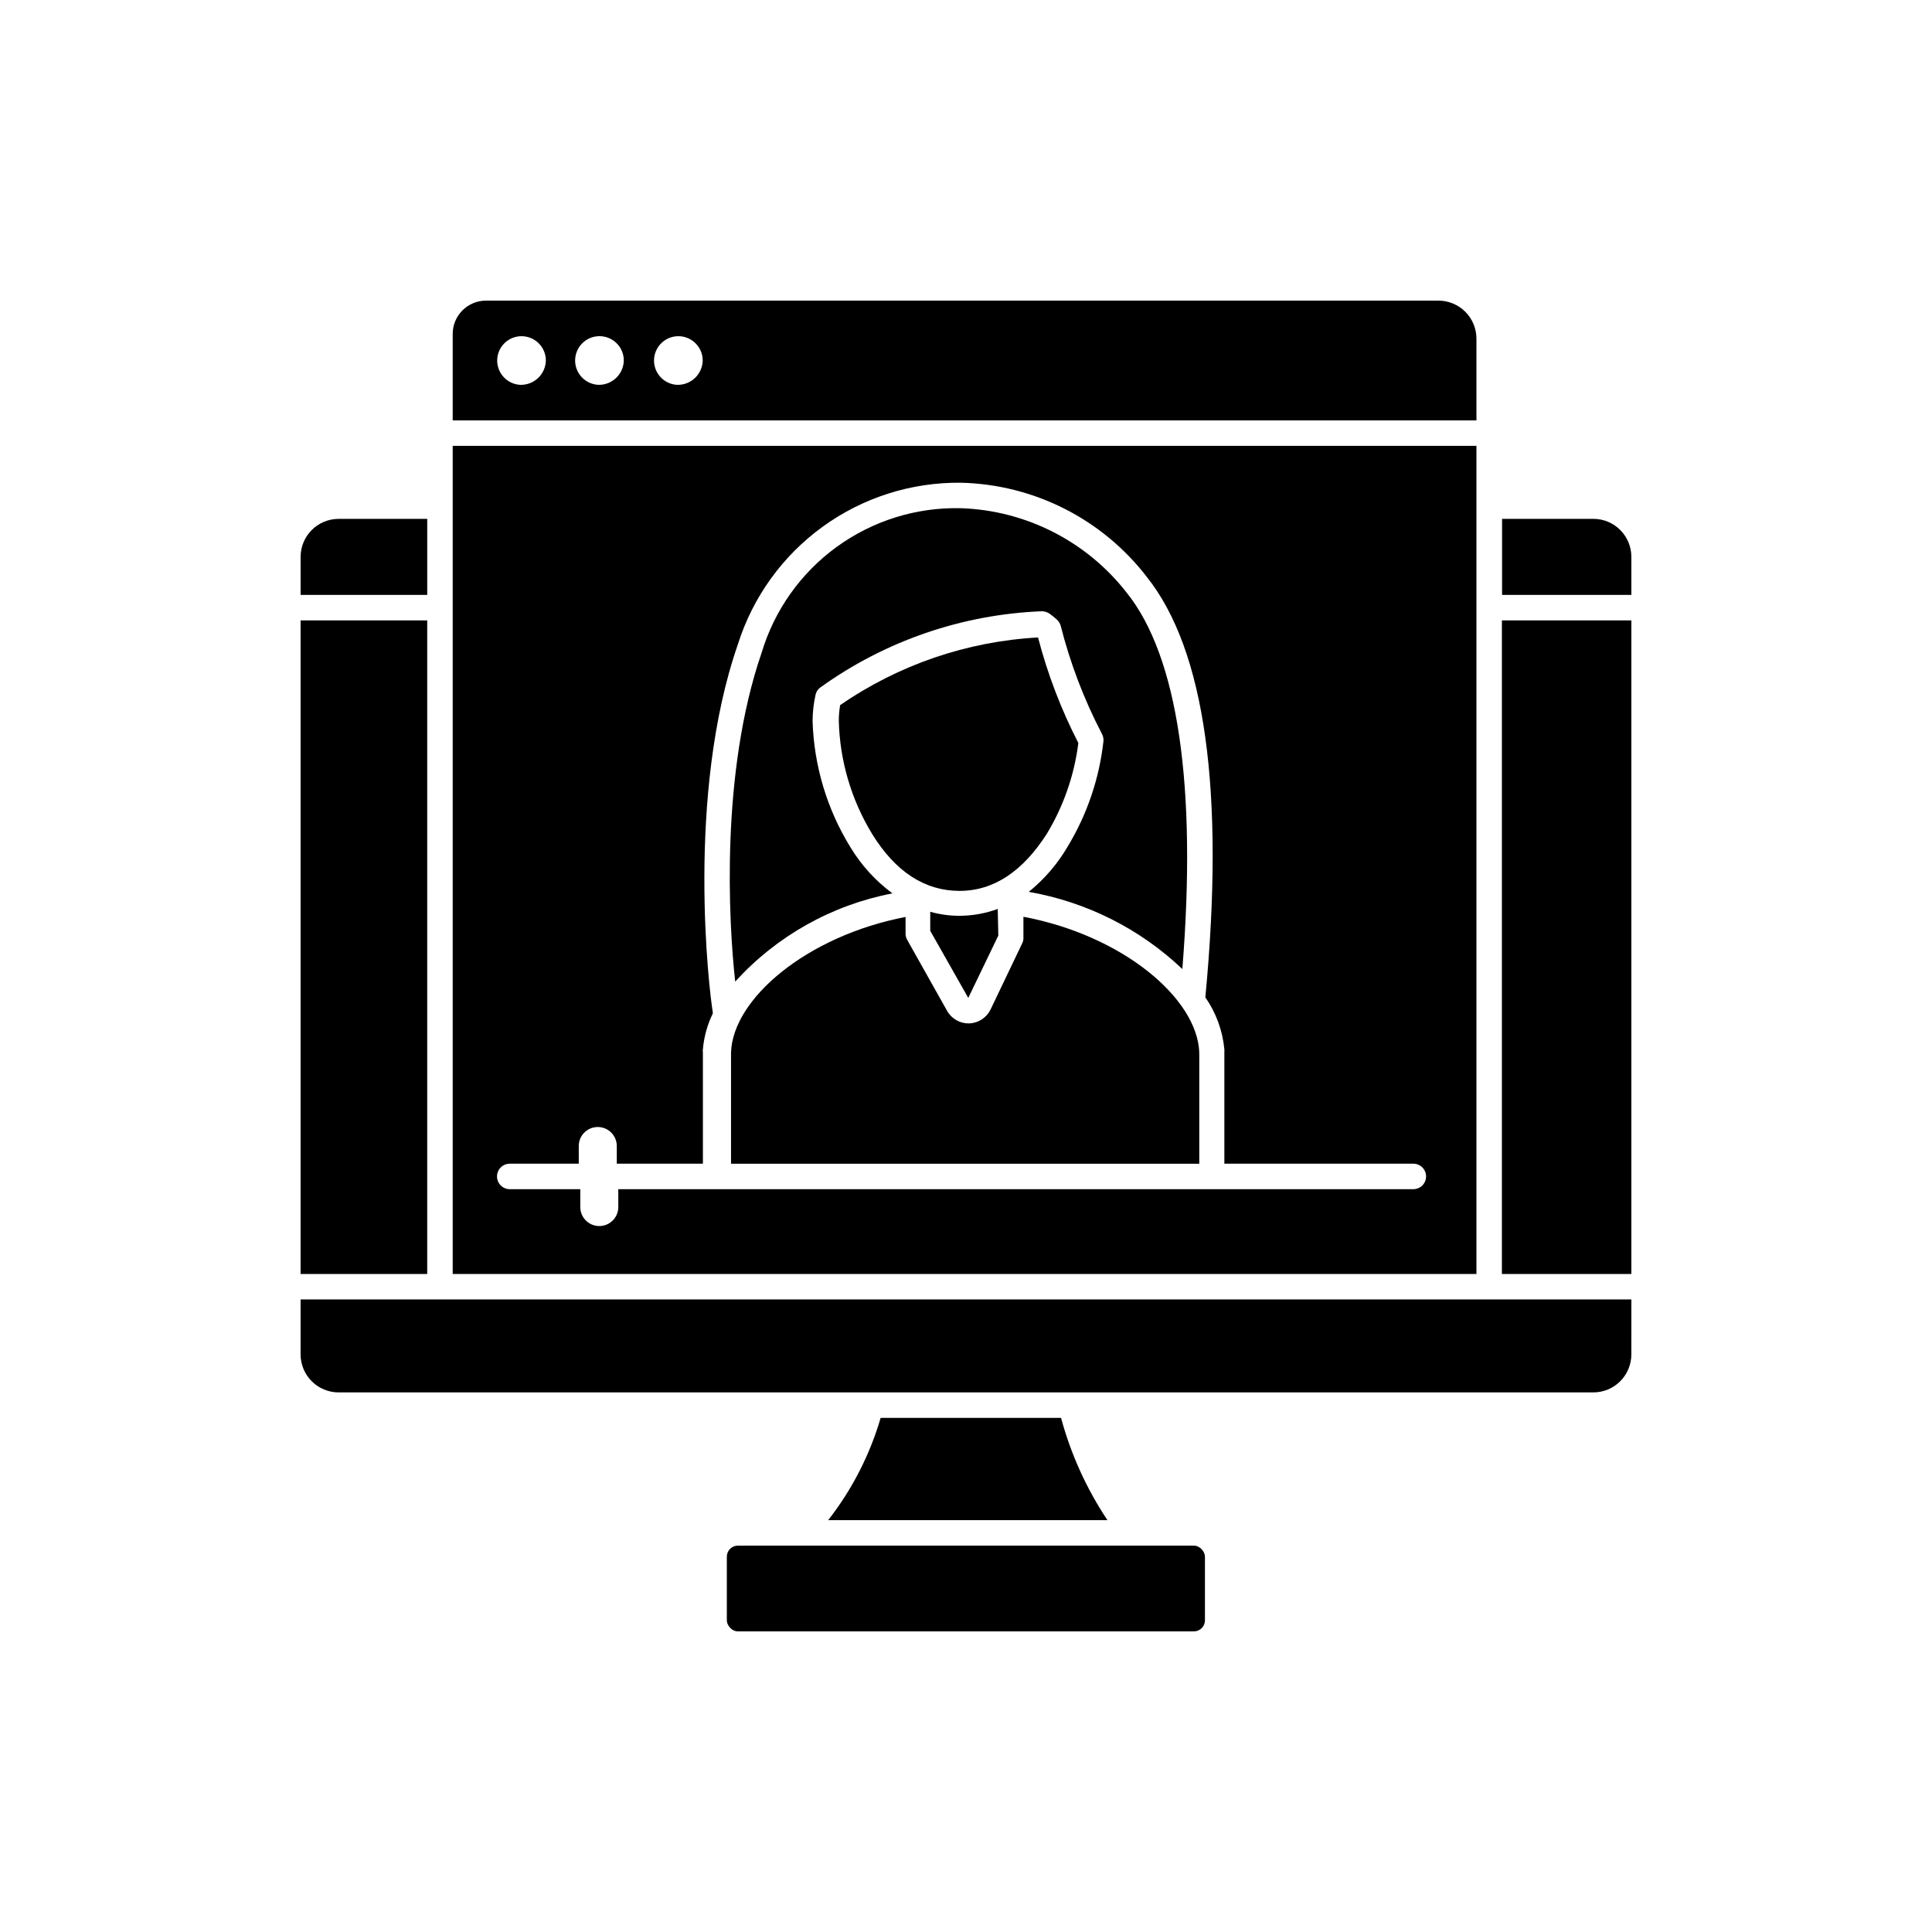
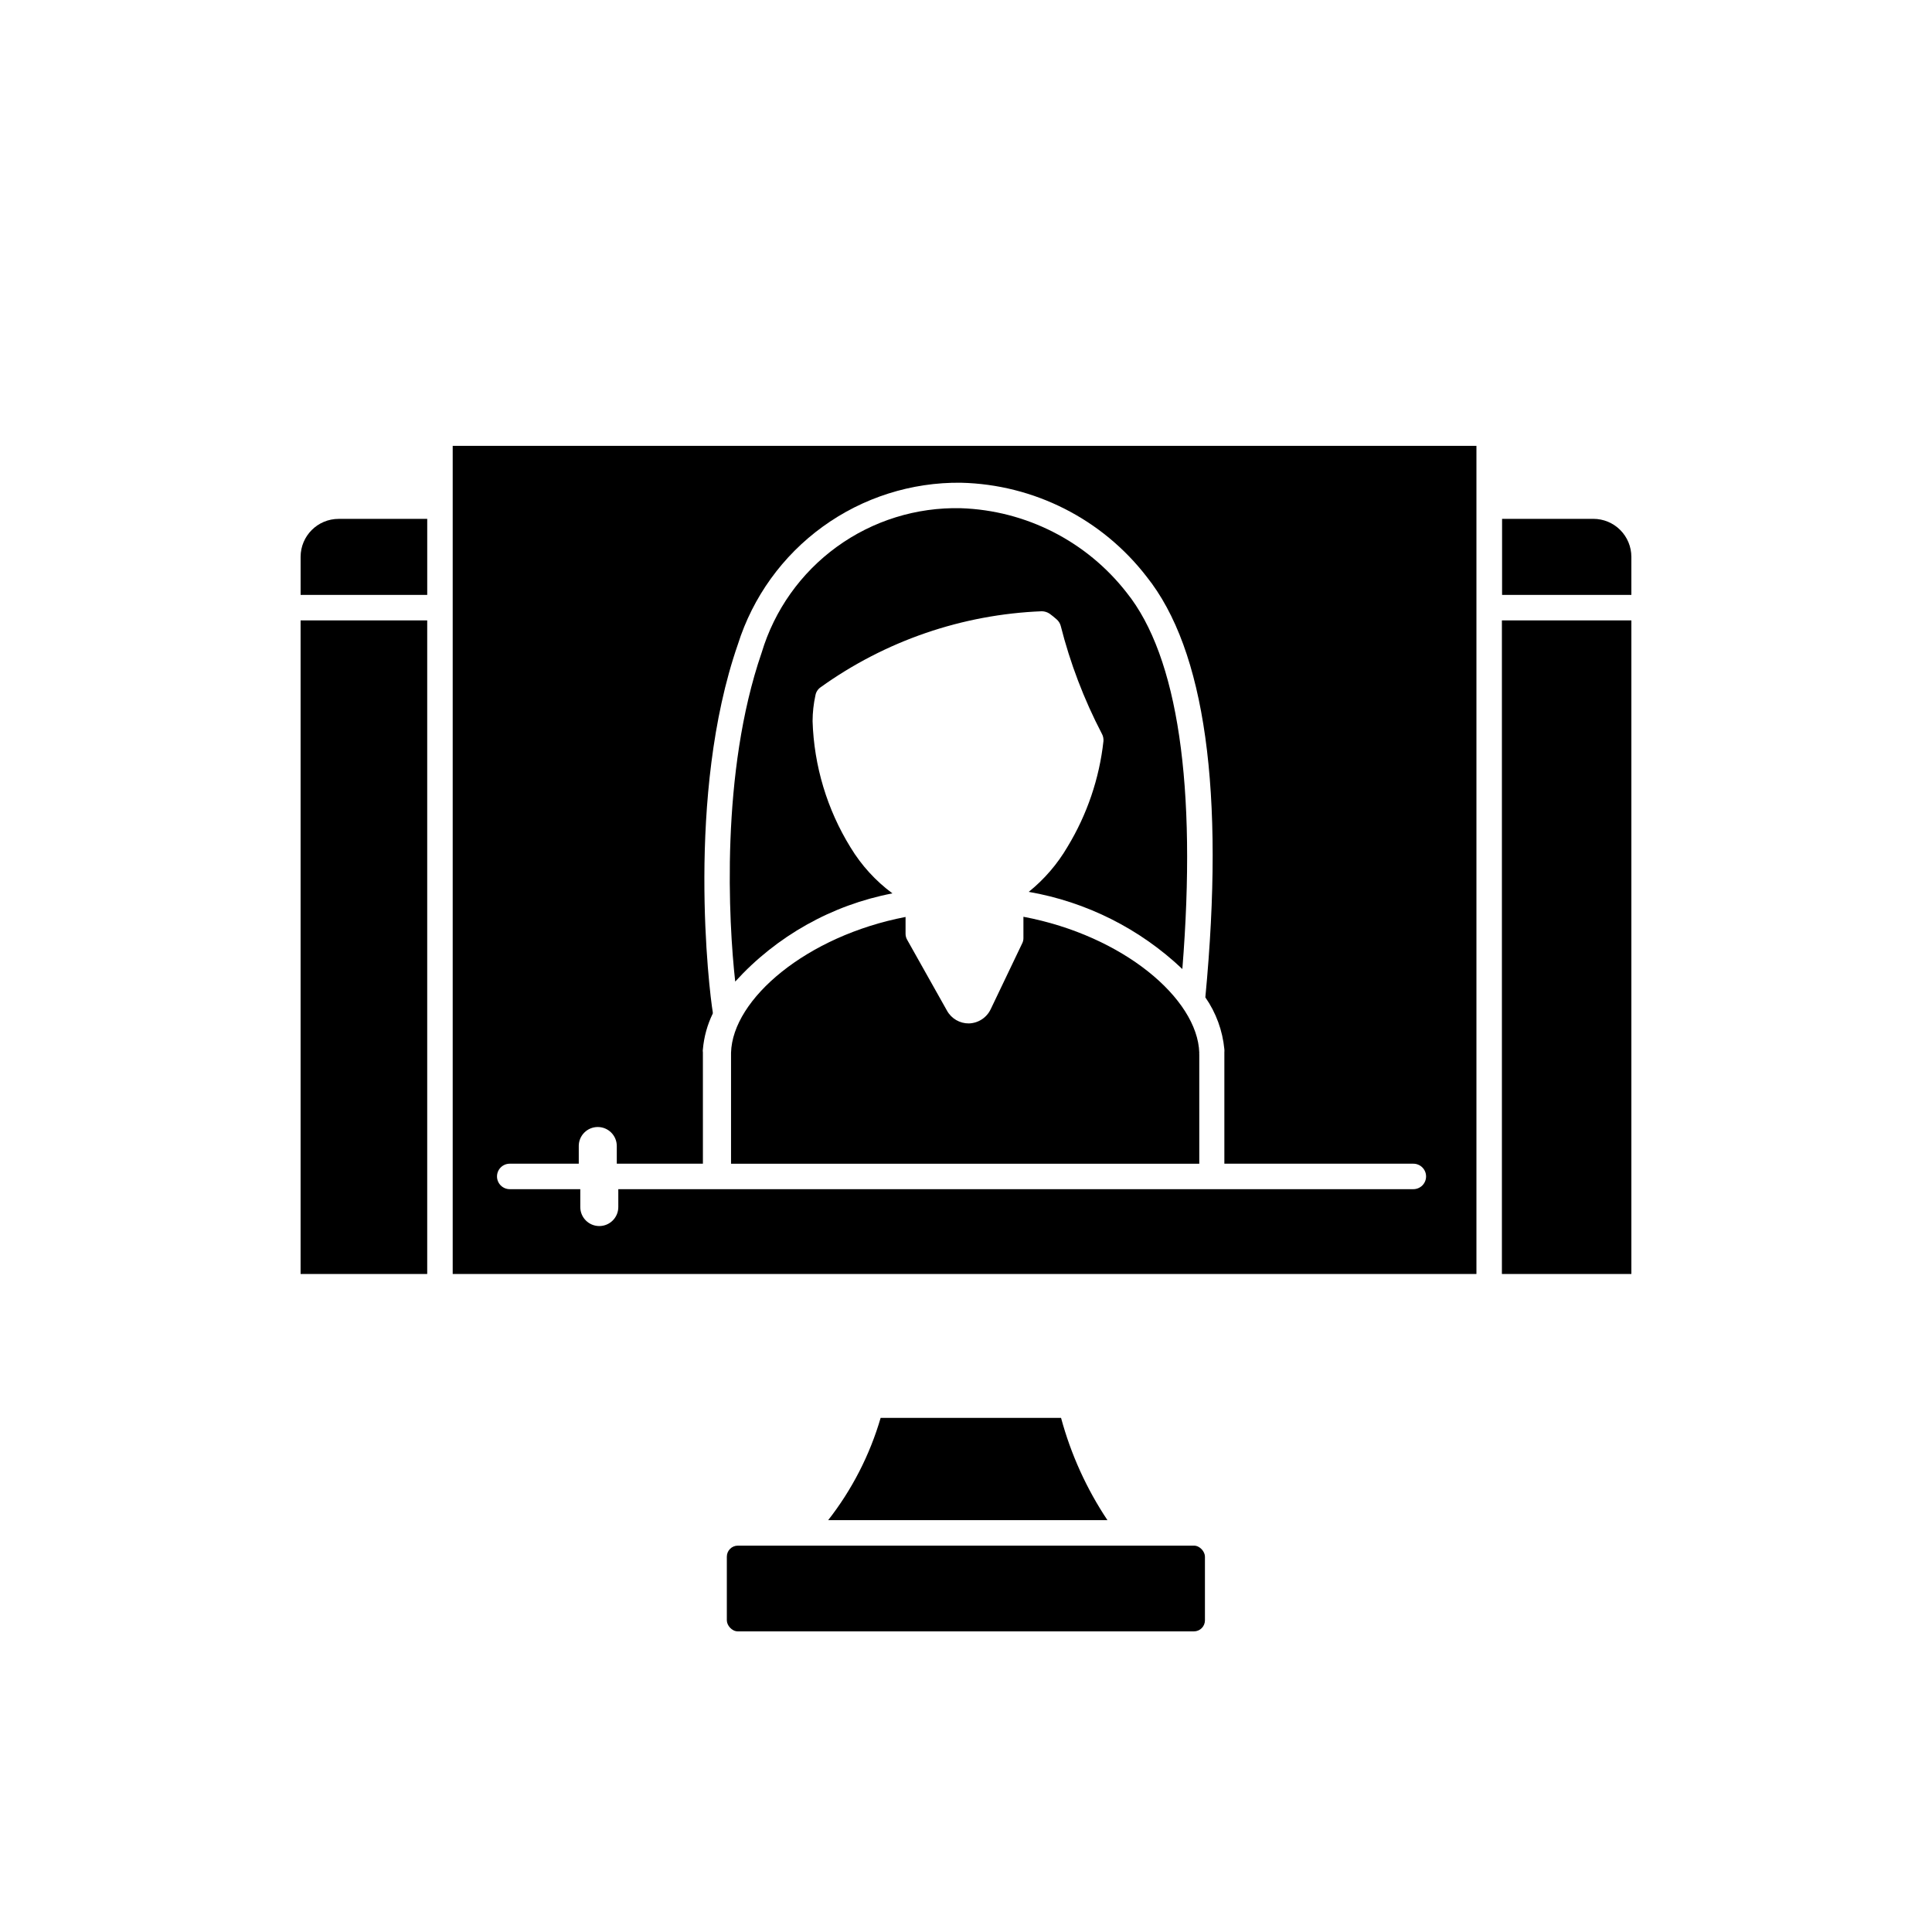
<svg xmlns="http://www.w3.org/2000/svg" fill="#000000" width="800px" height="800px" version="1.1" viewBox="144 144 512 512">
  <g>
    <path d="m377.38 519.75c-2.871 9.836-7.59 19.035-13.906 27.105h74.008c-5.539-8.309-9.691-17.465-12.293-27.105z" />
    <path d="m339.54 553.61h120.86c1.613 0 2.922 1.613 2.922 2.922v16.879c0 1.613-1.309 2.922-2.922 2.922h-120.86c-1.613 0-2.922-1.613-2.922-2.922v-16.879c0-1.613 1.309-2.922 2.922-2.922z" />
    <path d="m542.02 308.41h34.309v173.21h-34.309z" />
    <path d="m223.66 308.41h33.555v173.21h-33.555z" />
    <path d="m566.25 281.5h-24.184v20.152h34.262v-10.078c0-2.672-1.062-5.234-2.953-7.125-1.887-1.891-4.449-2.949-7.125-2.949z" />
    <path d="m257.22 301.66v-20.152h-23.477c-5.566 0-10.078 4.512-10.078 10.074v10.078z" />
    <path d="m263.97 481.62h271.3v-219.46h-271.3zm134.72-209.69c19.305 0.457 37.375 9.602 49.172 24.887 15.516 19.398 20.758 56.93 15.566 111.49l0.004 0.004c2.832 4.074 4.566 8.812 5.035 13.754 0.027 0.266 0.027 0.535 0 0.805v29.523h50.078c1.867 0 3.379 1.512 3.379 3.375s-1.512 3.375-3.379 3.375h-210.69v4.738c0 2.781-2.254 5.035-5.039 5.035-2.781 0-5.035-2.254-5.035-5.035v-4.734l-18.691-0.004c-1.867 0-3.379-1.512-3.379-3.375s1.512-3.375 3.379-3.375h18.289v-4.684h-0.004c0-2.785 2.258-5.039 5.039-5.039s5.039 2.254 5.039 5.039v4.684h22.824l-0.004-29.523c-0.051-0.266-0.051-0.539 0-0.805 0.289-3.293 1.176-6.504 2.621-9.473v-0.352c-0.957-5.543-7.203-57.586 6.652-97.488 3.957-12.539 11.844-23.477 22.496-31.188 10.648-7.711 23.5-11.793 36.648-11.637z" />
    <path d="m398.64 278.68c-11.781-0.285-23.328 3.305-32.867 10.223-9.543 6.918-16.543 16.781-19.93 28.066-10.934 31.738-8.766 71.391-7.004 87.16 10.996-12.094 25.613-20.293 41.664-23.375-4.445-3.289-8.211-7.414-11.082-12.145-6.238-10.09-9.711-21.645-10.078-33.5 0.008-2.305 0.262-4.602 0.758-6.852 0.156-0.859 0.645-1.617 1.359-2.117 17.152-12.312 37.543-19.32 58.645-20.152 0.734 0.016 1.453 0.242 2.066 0.656 0.656 0.453 1.211 0.957 1.812 1.461 0.531 0.445 0.918 1.043 1.109 1.711 2.508 9.91 6.16 19.496 10.879 28.566 0.352 0.609 0.508 1.312 0.457 2.016-1.09 9.922-4.344 19.48-9.523 28.012-2.672 4.57-6.152 8.617-10.277 11.941 15.285 2.66 29.449 9.773 40.707 20.453 3.879-48.418-1.16-82.828-14.762-99.754-10.602-13.605-26.695-21.797-43.934-22.371z" />
    <path d="m461.82 423.48c-0.023-0.168-0.023-0.336 0-0.504-0.453-14.309-20.152-31.035-46.602-36.023v5.644c0.008 0.508-0.113 1.012-0.355 1.461l-8.312 17.383v-0.004c-1.062 2.254-3.305 3.715-5.793 3.781-2.402 0.023-4.629-1.273-5.793-3.375l-10.531-18.742c-0.301-0.504-0.457-1.078-0.453-1.664v-4.434c-26.199 5.039-45.848 21.715-46.25 35.973v0.504 28.918h124.09z" />
-     <path d="m408.41 384.88c-3.231 1.184-6.641 1.797-10.078 1.816-2.641 0.008-5.266-0.348-7.809-1.059v5.039l10.078 17.785 7.961-16.523z" />
-     <path d="m421.41 364.98c4.445-7.352 7.297-15.559 8.363-24.082-4.578-8.898-8.16-18.277-10.68-27.961-18.805 1.023-36.957 7.231-52.449 17.934-0.238 1.398-0.355 2.816-0.352 4.234 0.281 10.555 3.32 20.855 8.816 29.875 6.195 10.078 14.008 15.113 23.176 15.113 9.168 0 16.828-5.289 23.125-15.113z" />
-     <path d="m263.97 255.41h271.3v-21.664c0-2.672-1.059-5.234-2.949-7.125-1.891-1.891-4.453-2.953-7.125-2.953h-252.41c-2.344 0-4.598 0.938-6.25 2.602-1.656 1.664-2.578 3.918-2.566 6.266zm17.938-9.422c-2.578-0.121-4.836-1.766-5.738-4.184-0.902-2.418-0.281-5.141 1.586-6.922 1.867-1.781 4.613-2.281 6.988-1.266 2.371 1.012 3.91 3.34 3.914 5.922-0.039 1.75-0.773 3.414-2.039 4.625-1.266 1.207-2.961 1.863-4.711 1.824zm20.809 0c-2.594-0.062-4.898-1.672-5.852-4.086-0.949-2.414-0.363-5.16 1.492-6.973s4.617-2.34 7.012-1.332c2.391 1.004 3.945 3.348 3.945 5.941-0.082 3.586-3.012 6.449-6.598 6.449zm20.758 0h-0.004c-2.578-0.121-4.832-1.766-5.738-4.184-0.902-2.418-0.277-5.141 1.586-6.922 1.867-1.781 4.617-2.281 6.988-1.266 2.371 1.012 3.914 3.34 3.918 5.922-0.043 1.75-0.773 3.414-2.043 4.625-1.266 1.207-2.961 1.863-4.711 1.824z" />
-     <path d="m576.33 492.9v-4.535h-352.67v14.559c0 2.672 1.062 5.234 2.953 7.125 1.891 1.891 4.453 2.953 7.125 2.953h332.51c2.676 0 5.238-1.062 7.125-2.953 1.891-1.891 2.953-4.453 2.953-7.125z" />
  </g>
</svg>